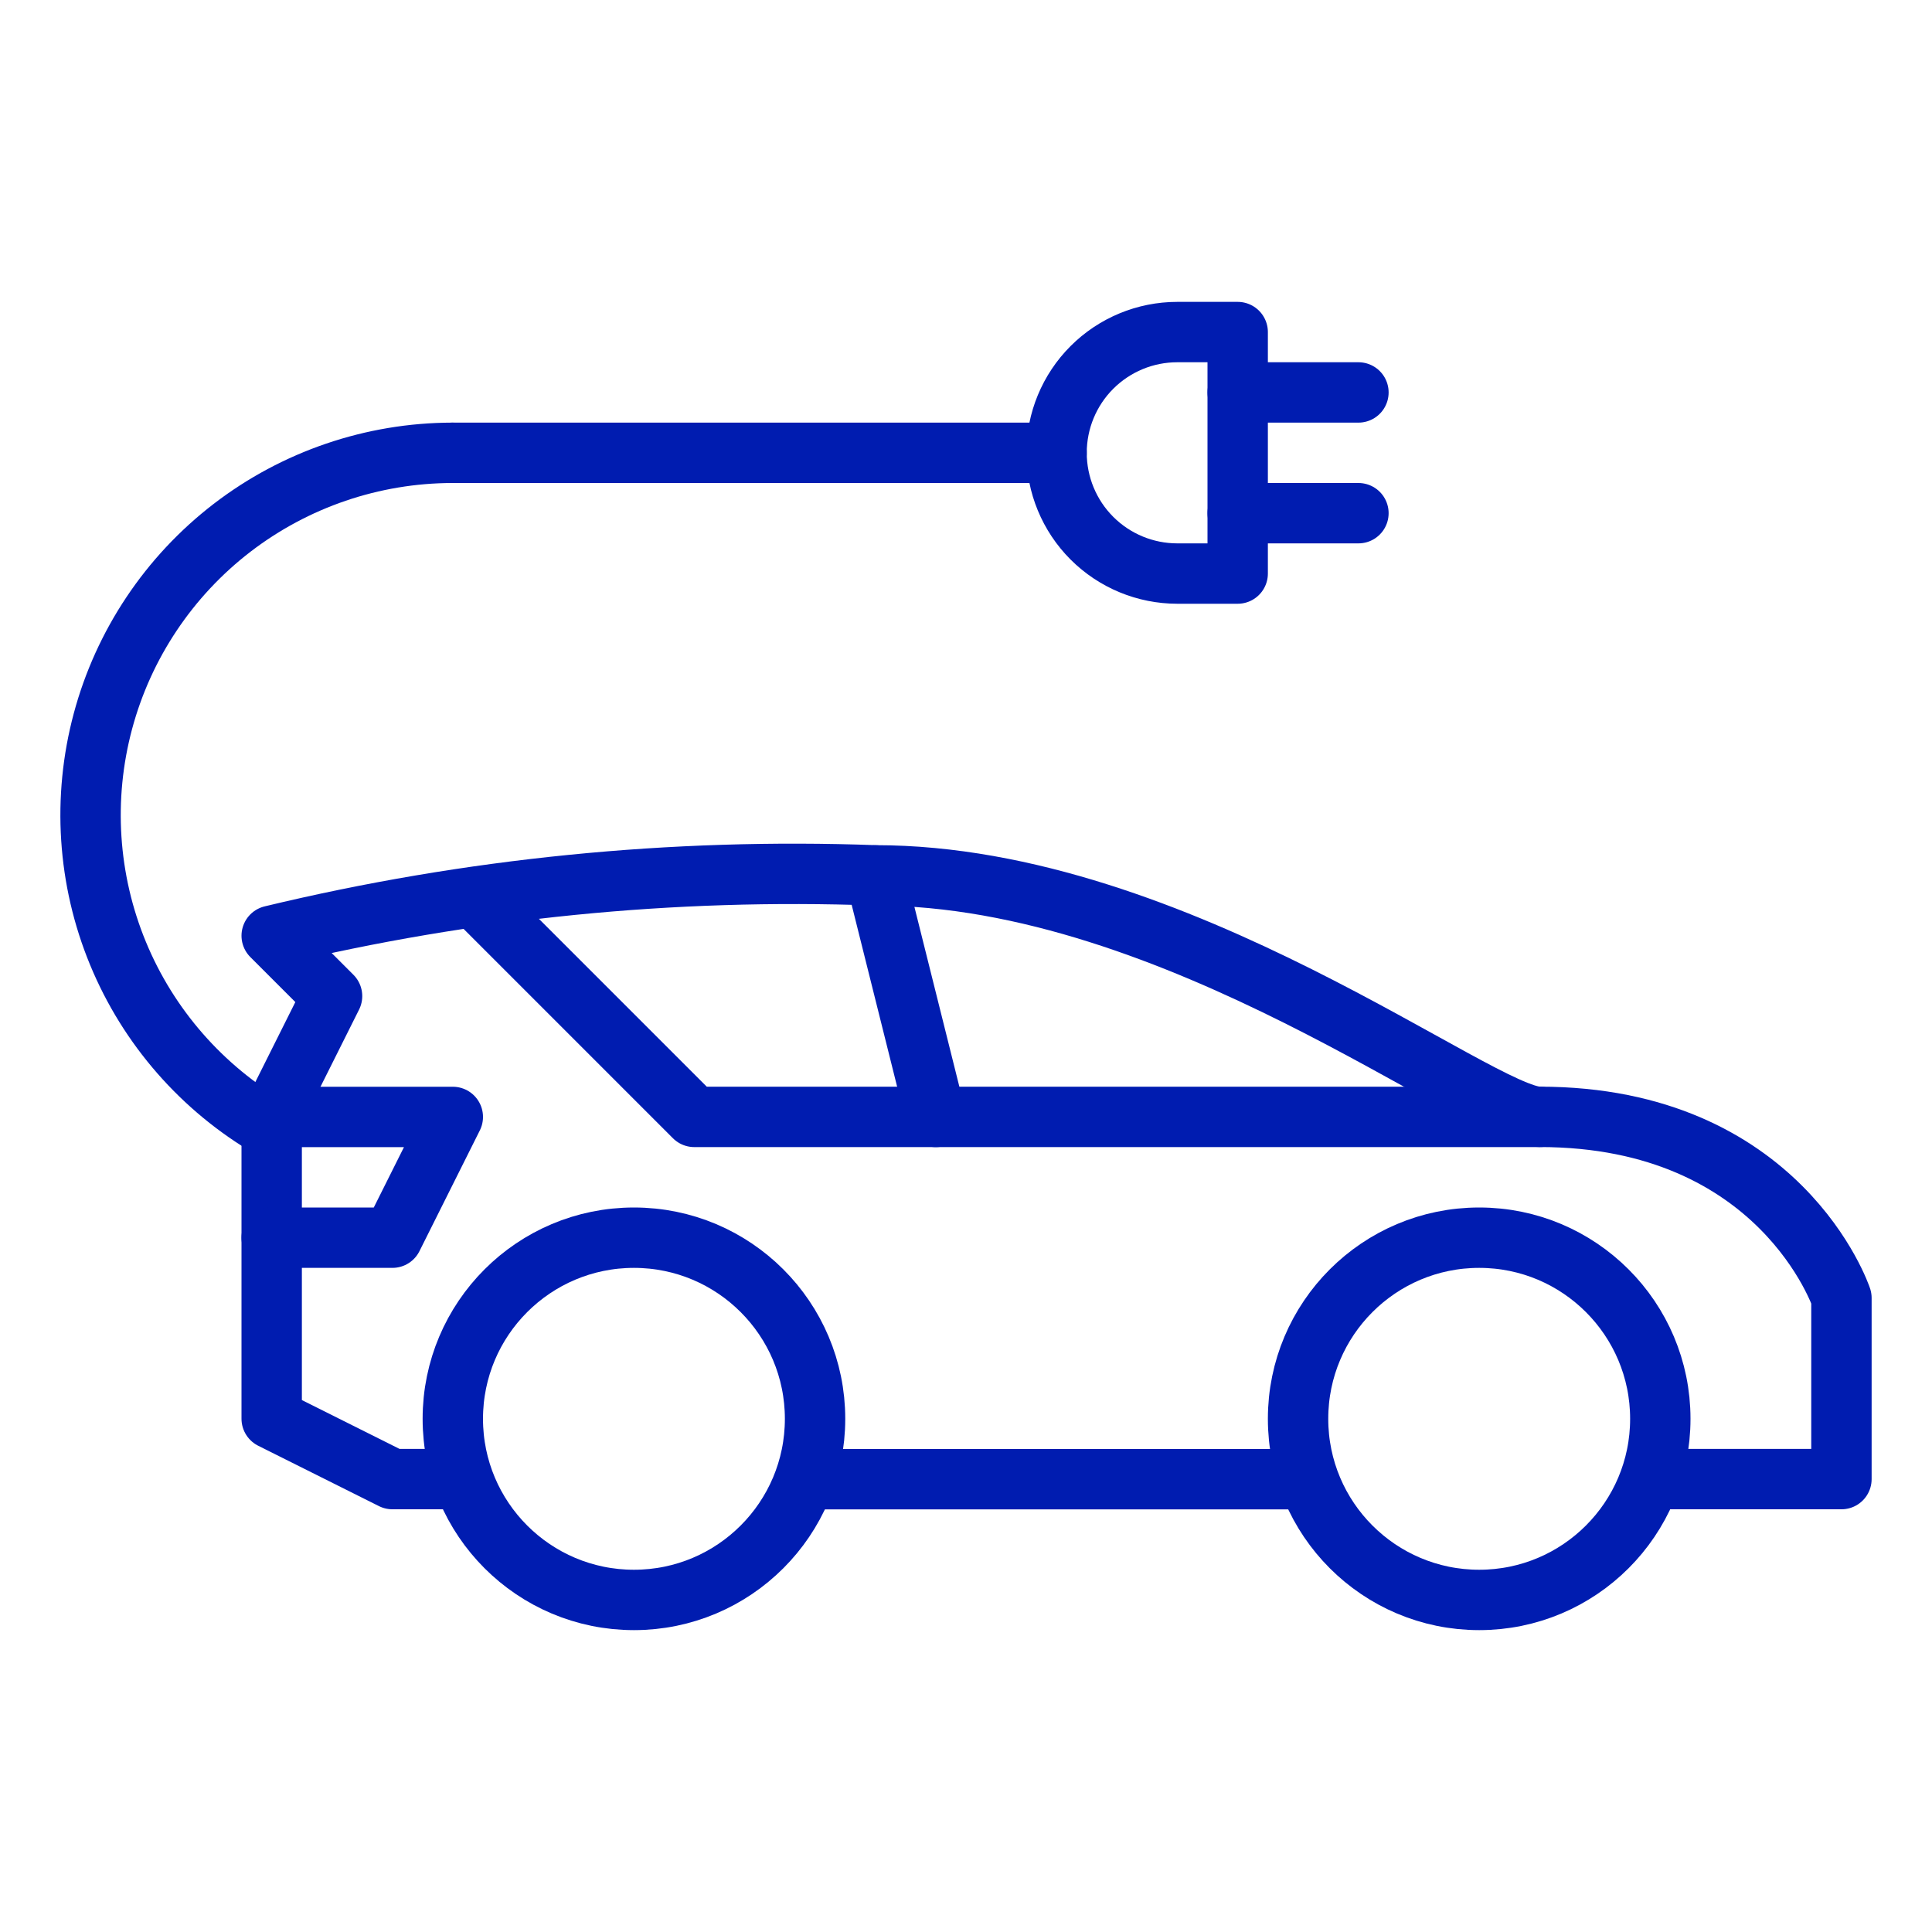
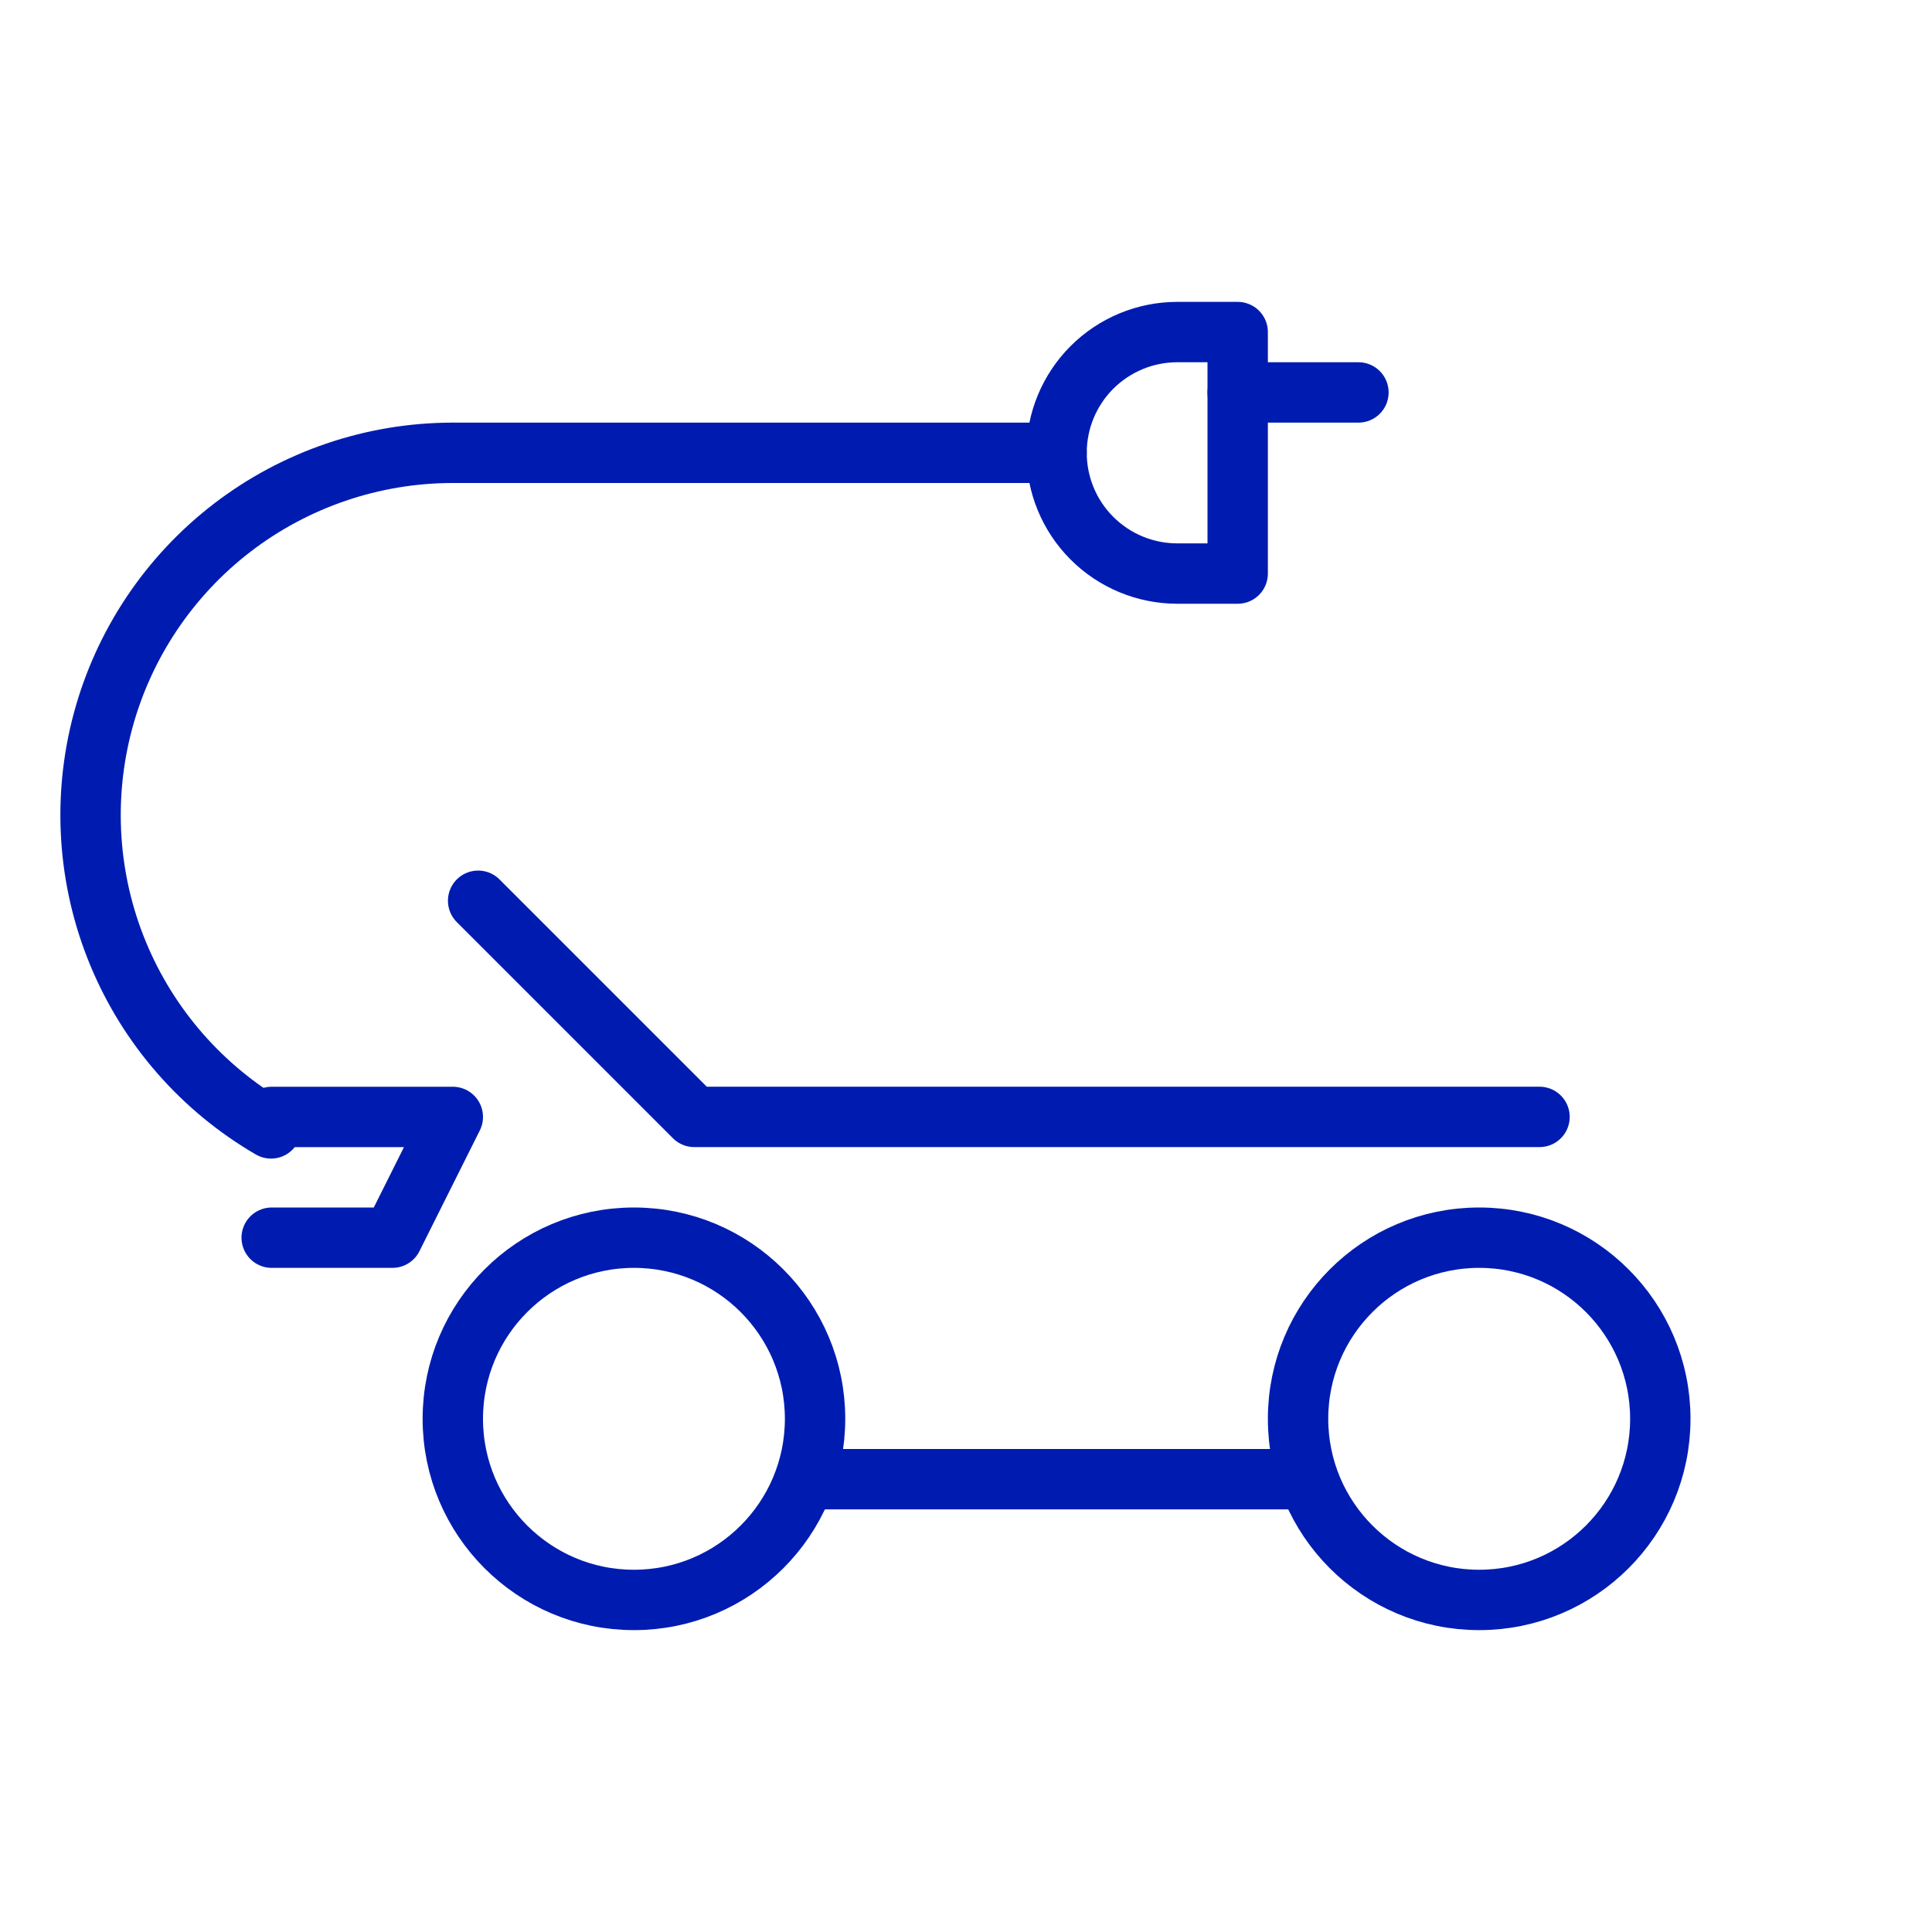
<svg xmlns="http://www.w3.org/2000/svg" width="48" height="48" viewBox="0 0 48 48" fill="none">
  <path d="M15.75 39.75C18.235 39.75 20.25 37.735 20.25 35.25C20.25 32.765 18.235 30.75 15.75 30.75C13.265 30.75 11.25 32.765 11.25 35.25C11.25 37.735 13.265 39.75 15.75 39.75Z" stroke="#001CB0" stroke-width="1.5" stroke-linecap="round" stroke-linejoin="round" />
  <path d="M36.75 39.75C39.235 39.75 41.25 37.735 41.25 35.25C41.25 32.765 39.235 30.75 36.75 30.75C34.265 30.75 32.25 32.765 32.25 35.25C32.25 37.735 34.265 39.75 36.75 39.75Z" stroke="#001CB0" stroke-width="1.5" stroke-linecap="round" stroke-linejoin="round" />
  <path d="M20.25 36.75H32.25" stroke="#001CB0" stroke-width="1.5" stroke-linecap="round" stroke-linejoin="round" />
-   <path d="M41.25 36.748H45.75V32.248C45.75 32.248 44.25 27.748 38.25 27.748C36.75 27.748 29.25 21.748 21.75 21.748C16.705 21.563 11.658 22.067 6.75 23.248L8.25 24.748L6.75 27.748V35.248L9.75 36.748H11.25" stroke="#001CB0" stroke-width="1.5" stroke-linecap="round" stroke-linejoin="round" />
  <path d="M6.75 27.75H11.25L9.75 30.75H6.75" stroke="#001CB0" stroke-width="1.5" stroke-linecap="round" stroke-linejoin="round" />
  <path d="M38.249 27.749H17.249L11.879 22.379" stroke="#001CB0" stroke-width="1.5" stroke-linecap="round" stroke-linejoin="round" />
-   <path d="M23.25 27.75L21.75 21.75" stroke="#001CB0" stroke-width="1.5" stroke-linecap="round" stroke-linejoin="round" />
  <path d="M26.25 11.25H11.25" stroke="#001CB0" stroke-width="1.5" stroke-linecap="round" stroke-linejoin="round" />
  <path d="M30.75 8.25V14.25H29.25C28.454 14.25 27.691 13.934 27.128 13.371C26.566 12.809 26.25 12.046 26.25 11.25C26.25 10.454 26.566 9.691 27.128 9.129C27.691 8.566 28.454 8.25 29.25 8.25H30.75Z" stroke="#001CB0" stroke-width="1.5" stroke-linecap="round" stroke-linejoin="round" />
-   <path d="M33.75 12.75H30.75" stroke="#001CB0" stroke-width="1.5" stroke-linecap="round" stroke-linejoin="round" />
  <path d="M33.75 9.75H30.75" stroke="#001CB0" stroke-width="1.5" stroke-linecap="round" stroke-linejoin="round" />
  <path d="M6.734 28.035C5.023 27.042 3.686 25.514 2.931 23.685C2.176 21.857 2.045 19.83 2.557 17.919C3.069 16.009 4.197 14.32 5.765 13.114C7.334 11.909 9.256 11.254 11.234 11.25" stroke="#001CB0" stroke-width="1.5" stroke-linecap="round" stroke-linejoin="round" />
</svg>